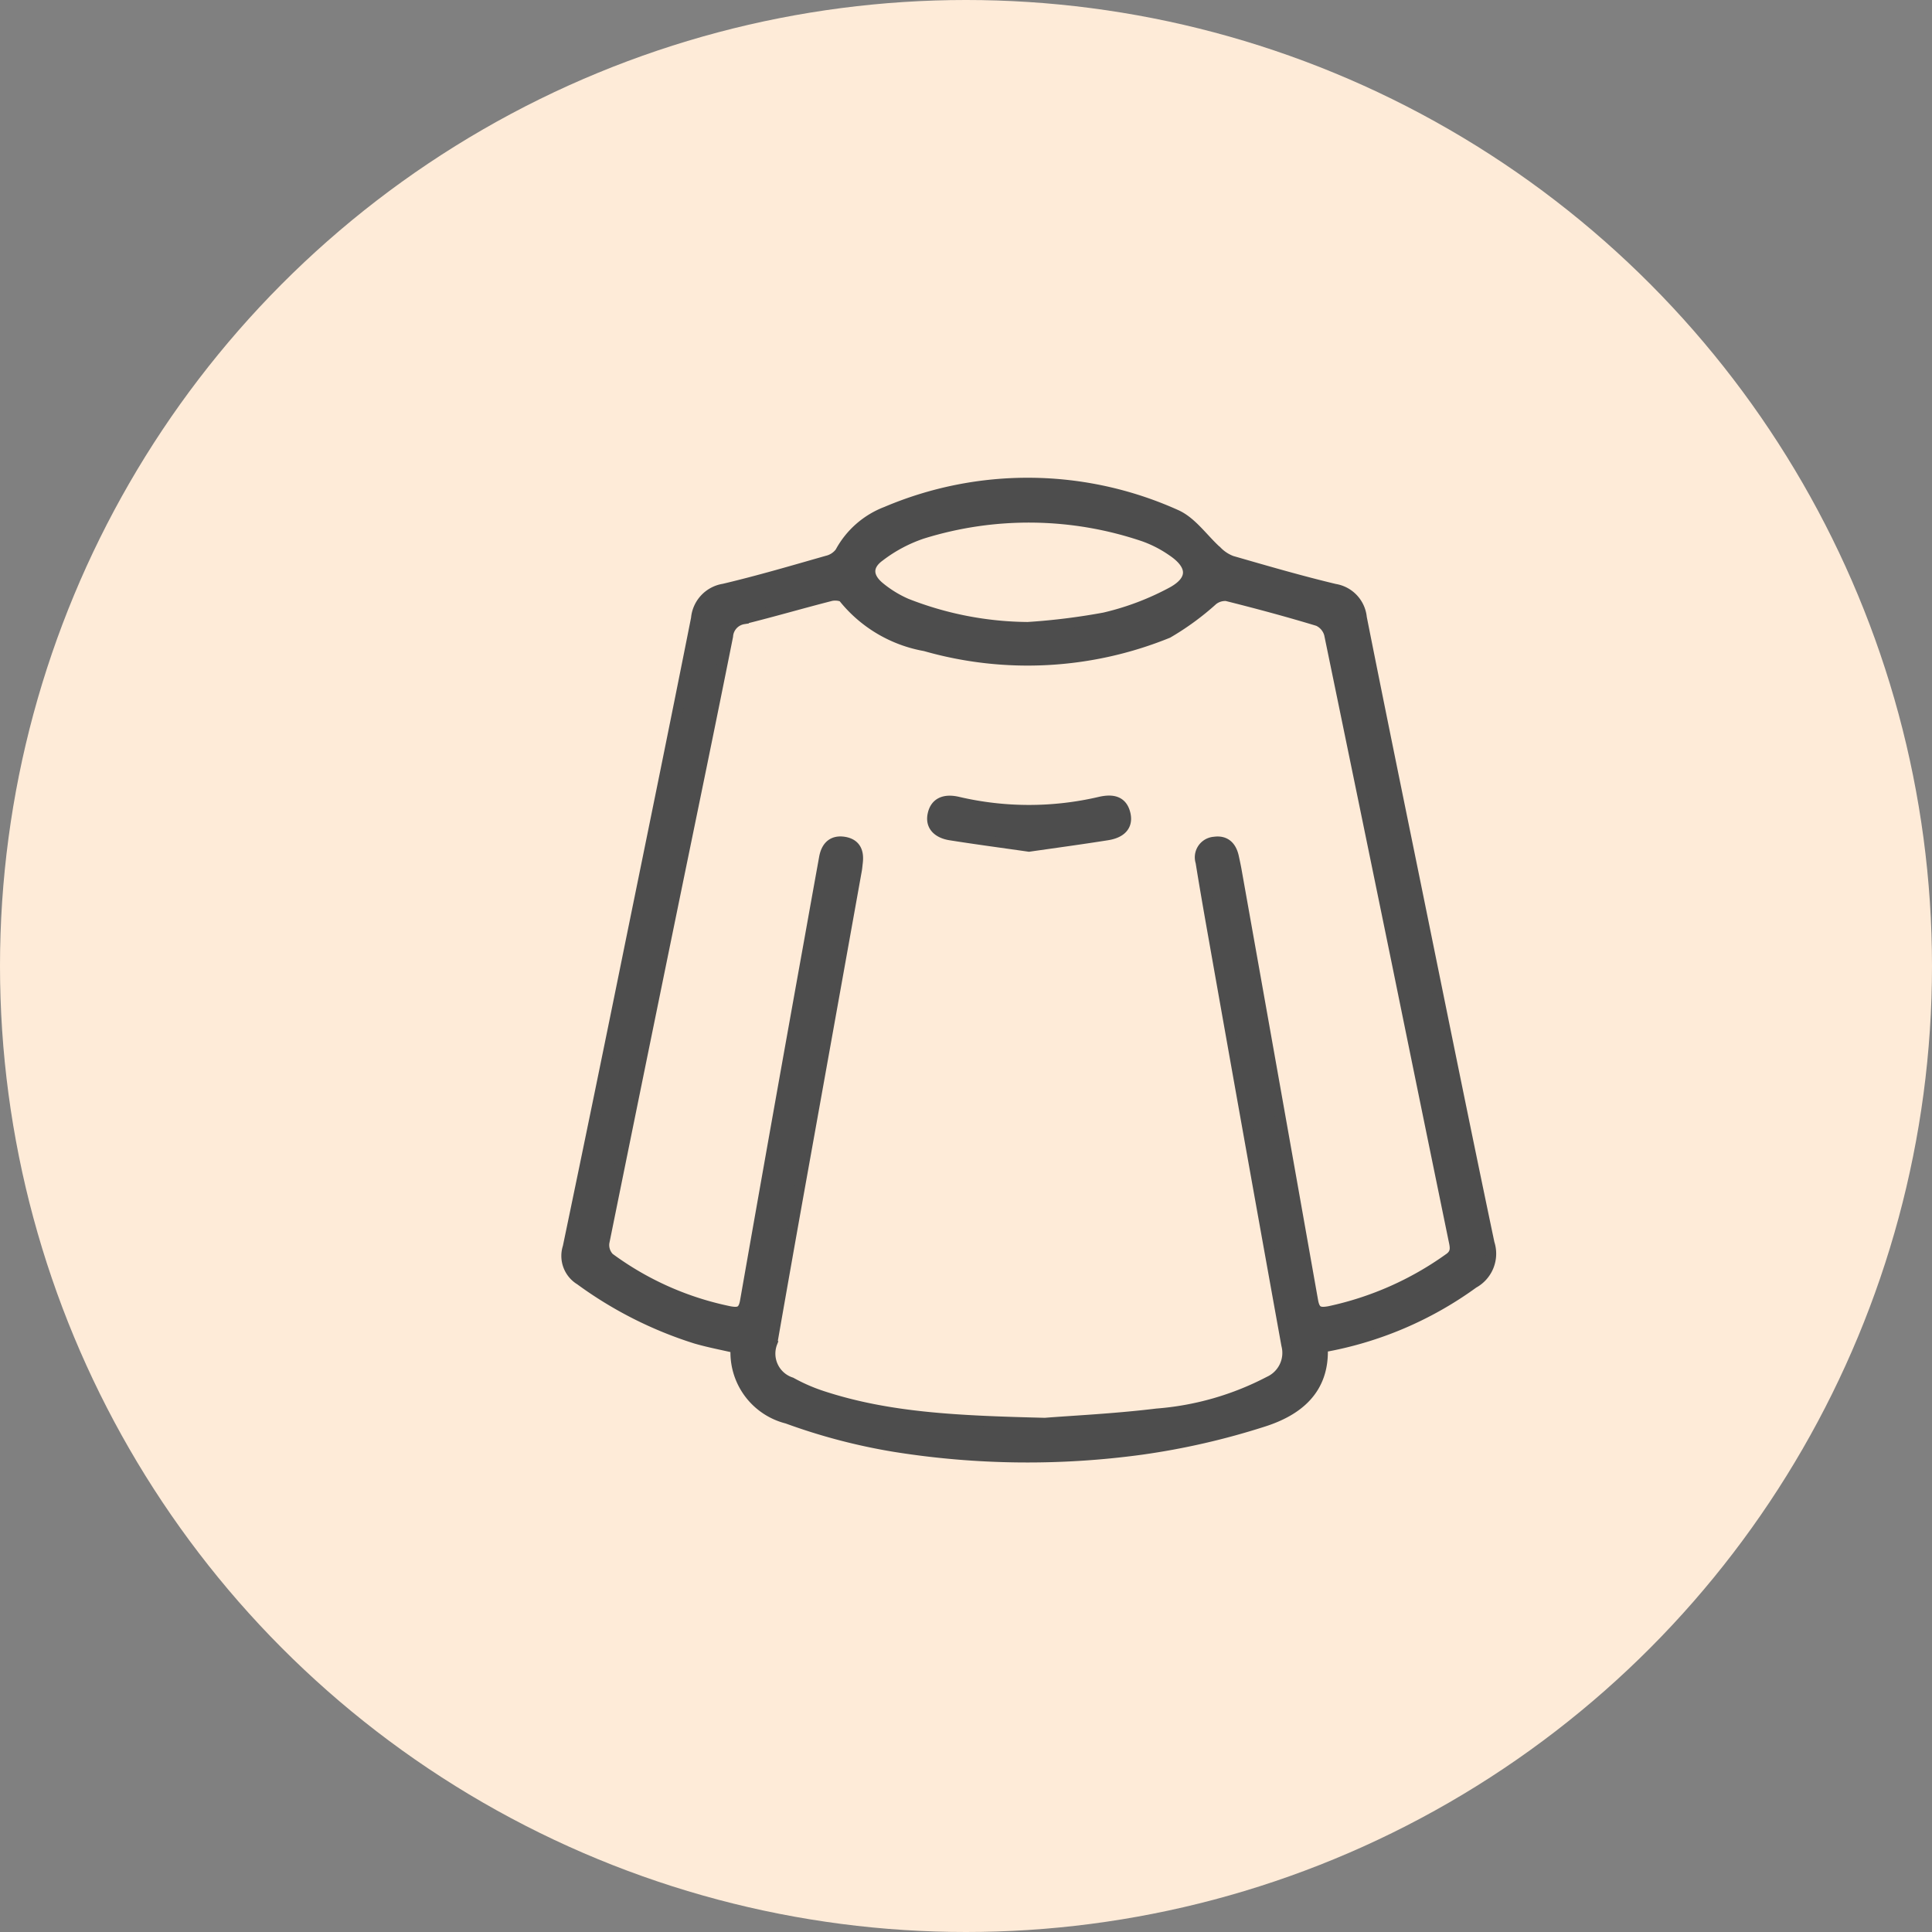
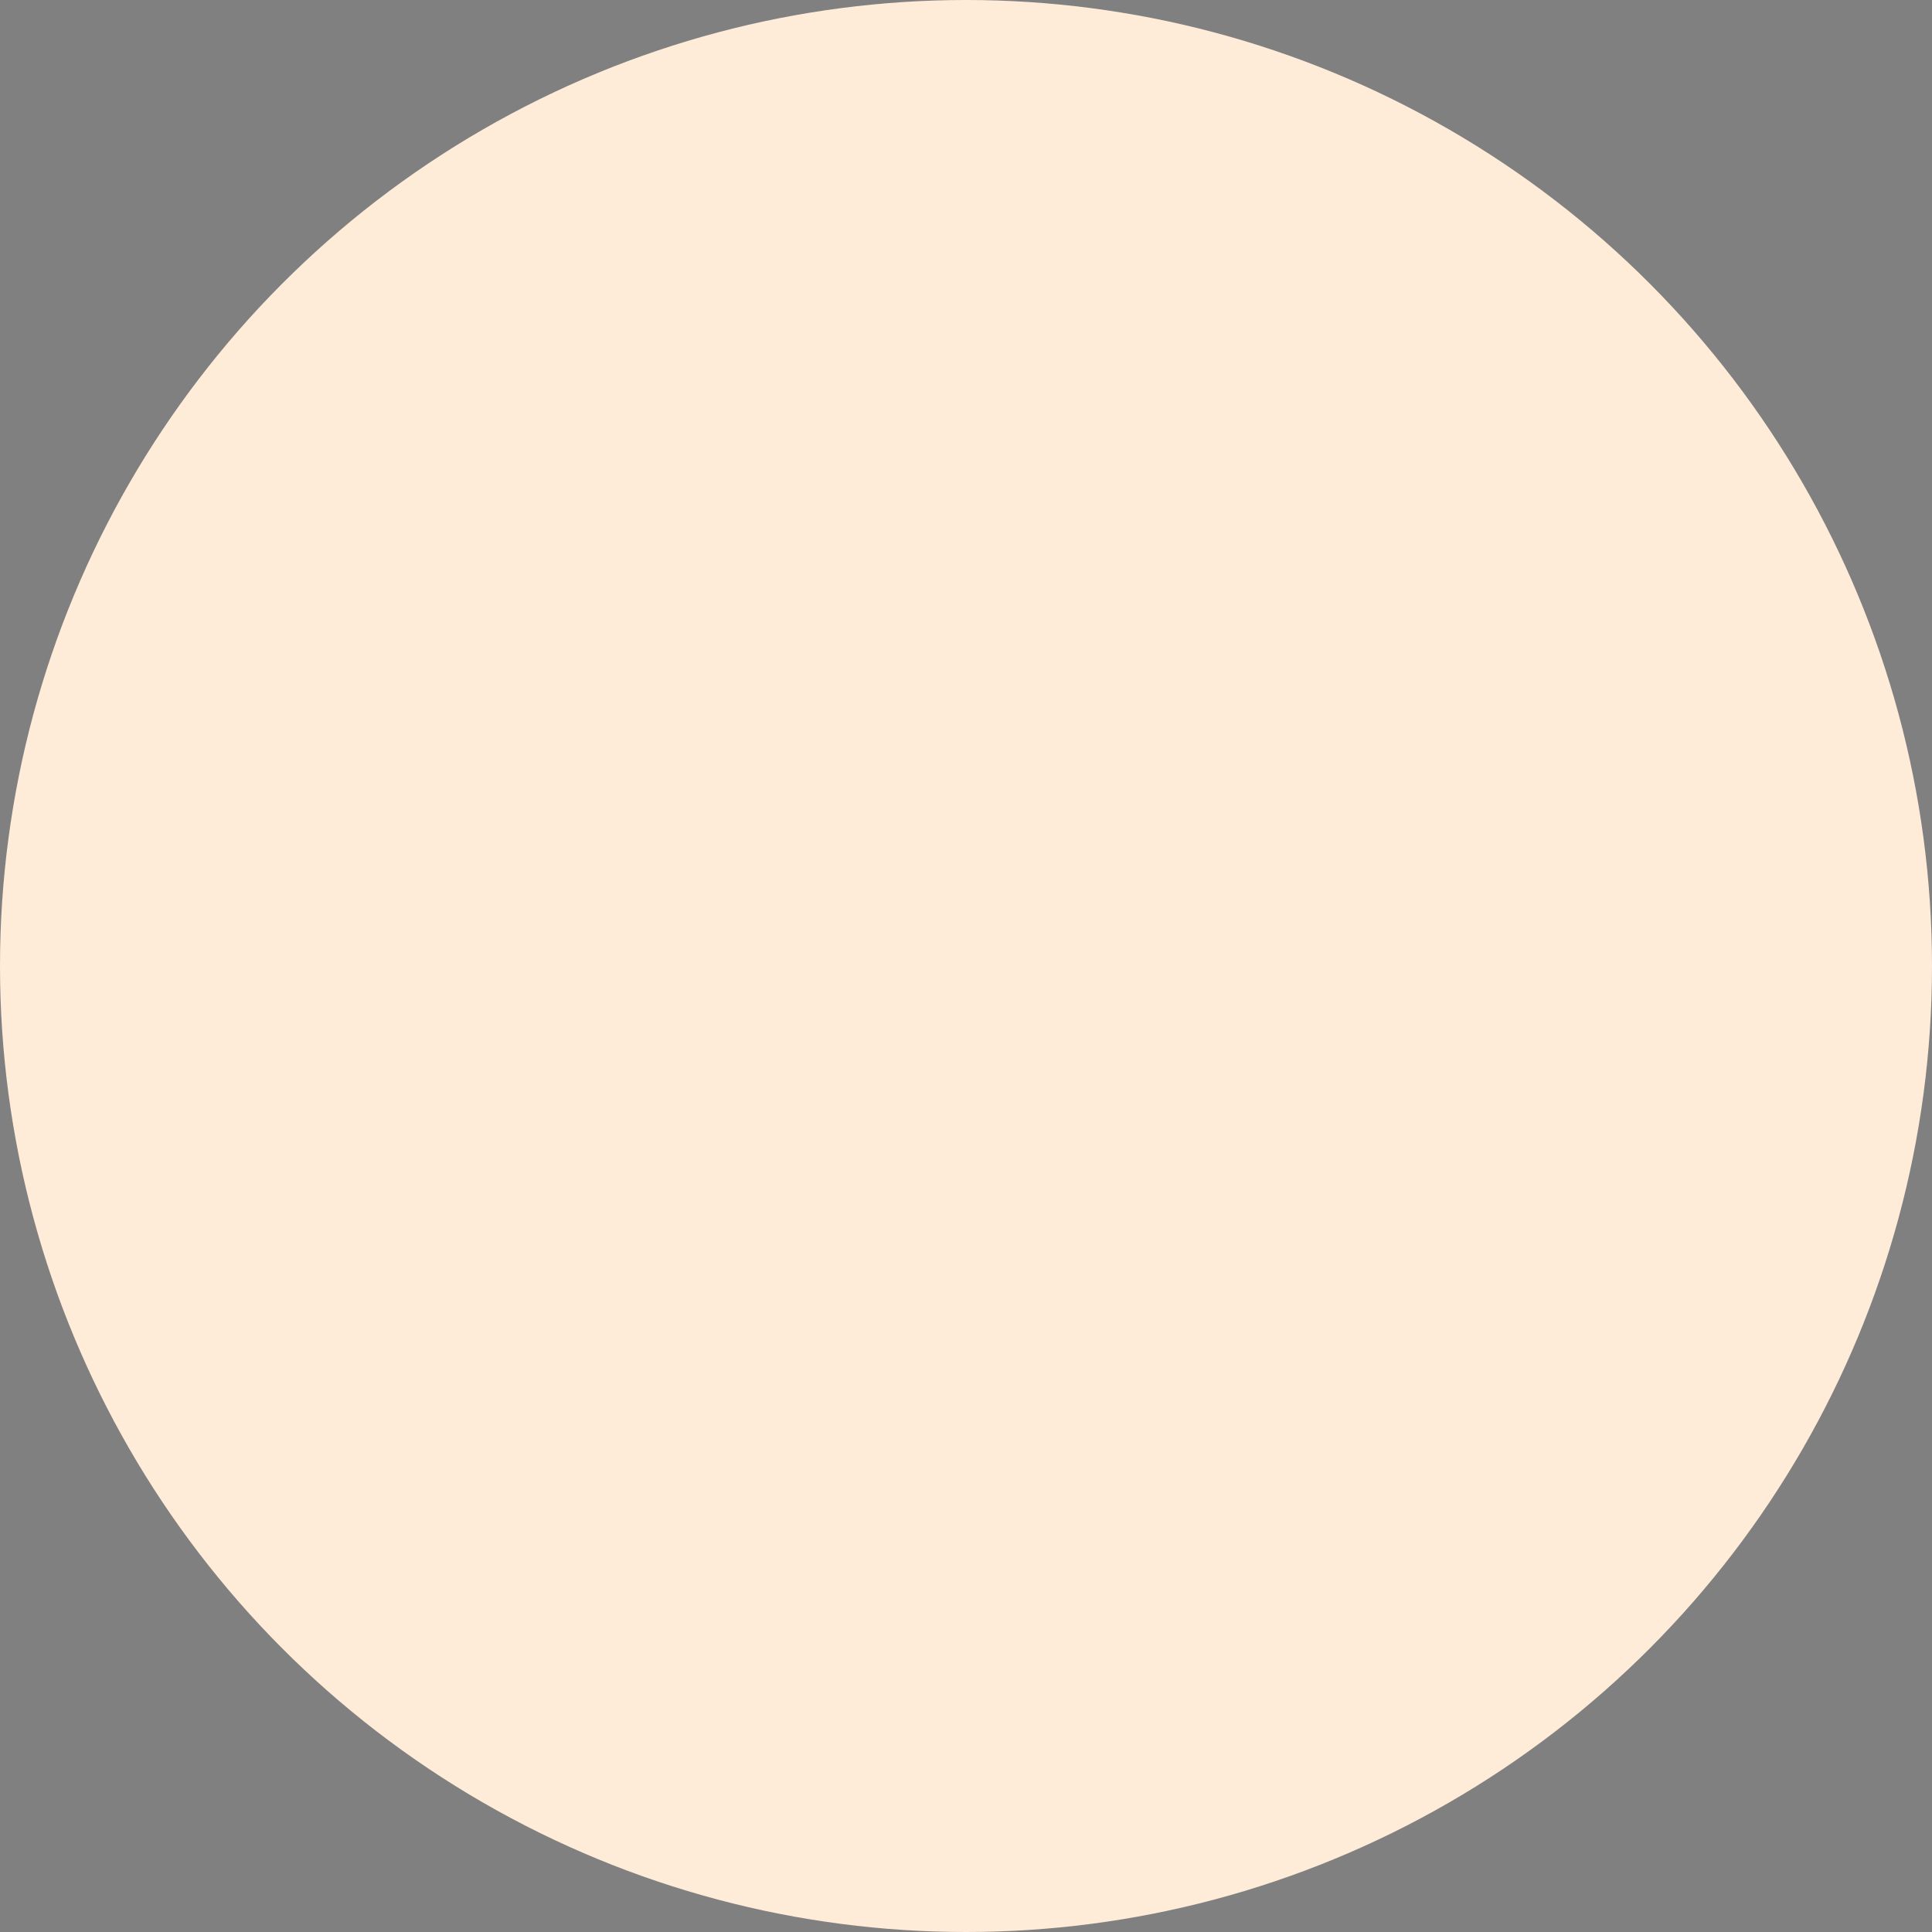
<svg xmlns="http://www.w3.org/2000/svg" width="92" height="92" viewBox="0 0 92 92">
  <rect x="0" y="0" width="92" height="92" fill="#808080" stroke="none" />
  <g id="Group_4147" data-name="Group 4147" transform="translate(-622 -3991)">
    <g id="Group_4134" data-name="Group 4134" transform="translate(-7 -109)">
      <g id="Group_4133" data-name="Group 4133" transform="translate(11 33)">
        <circle id="pexels-bruno-thethe-1958734" cx="46" cy="46" r="46" transform="translate(618 4067)" fill="#feebd8" />
        <g id="Group_4360" data-name="Group 4360" transform="translate(645 4090)">
-           <path id="Path_132" data-name="Path 132" d="M357.845,260.536c.1,2.042-1.214,3.033-2.822,3.545a34.708,34.708,0,0,1-5.793,1.327,40.058,40.058,0,0,1-11.76-.133,28.223,28.223,0,0,1-5.116-1.344,3.24,3.24,0,0,1-2.446-3.358c-.652-.152-1.292-.271-1.912-.452a18.933,18.933,0,0,1-5.5-2.785,1.337,1.337,0,0,1-.581-1.562q1.5-7.194,2.96-14.394c1.057-5.179,2.118-10.358,3.148-15.543a1.559,1.559,0,0,1,1.311-1.405c1.652-.39,3.282-.87,4.915-1.336a1.081,1.081,0,0,0,.627-.407,4.187,4.187,0,0,1,2.2-1.932,17.2,17.2,0,0,1,13.789.144c.764.338,1.307,1.168,1.967,1.754a1.923,1.923,0,0,0,.684.444c1.632.47,3.263.946,4.914,1.34a1.523,1.523,0,0,1,1.275,1.359c.855,4.306,1.739,8.606,2.616,12.908,1.148,5.631,2.284,11.265,3.466,16.888a1.594,1.594,0,0,1-.755,1.893A17.3,17.3,0,0,1,357.845,260.536Zm-13.217,3.615c1.216-.1,3.28-.193,5.325-.442a13.849,13.849,0,0,0,5.351-1.535,1.5,1.5,0,0,0,.829-1.745q-1.734-9.594-3.432-19.194c-.225-1.264-.447-2.529-.652-3.8a.731.731,0,0,1,.646-.954c.531-.076.812.225.919.719.046.213.093.426.131.641q1.826,10.241,3.64,20.484c.094.534.305.594.784.508a15.236,15.236,0,0,0,5.686-2.51c.41-.271.3-.594.226-.958q-1.355-6.592-2.7-13.185-1.6-7.8-3.211-15.6a.969.969,0,0,0-.537-.629c-1.439-.437-2.893-.827-4.352-1.193a.948.948,0,0,0-.659.2,12.85,12.85,0,0,1-2.142,1.567,17.722,17.722,0,0,1-11.559.62,6.4,6.4,0,0,1-3.872-2.285c-.09-.124-.43-.149-.623-.1-1.387.354-2.761.756-4.149,1.1a.889.889,0,0,0-.75.818c-.83,4.163-1.693,8.319-2.546,12.477q-1.68,8.195-3.343,16.393a.874.874,0,0,0,.239.736,14.542,14.542,0,0,0,5.74,2.553c.446.08.651.012.739-.489q1.51-8.6,3.059-17.192.352-1.969.708-3.937c.1-.538.408-.833.969-.733.539.1.674.489.611.984-.015.12-.023.242-.045.361q-1.349,7.519-2.7,15.039-.667,3.724-1.318,7.45a1.445,1.445,0,0,0,.9,1.9,8.533,8.533,0,0,0,1.531.662C337.229,263.908,340.5,264.049,344.629,264.151Zm-.765-37.9a31.041,31.041,0,0,0,3.595-.449,13.007,13.007,0,0,0,3.231-1.223c1.037-.569.99-1.287.013-1.948a5.741,5.741,0,0,0-1.349-.7,17.048,17.048,0,0,0-10.572-.135,7.024,7.024,0,0,0-2.031,1.083c-.608.44-.587.976-.011,1.458a5.411,5.411,0,0,0,1.289.794A16.074,16.074,0,0,0,343.864,226.255Z" transform="translate(-321.868 -219.386)" fill="#4d4d4d" stroke="#4d4d4d" stroke-width="0.5" />
-           <path id="Path_134" data-name="Path 134" d="M418.366,301.507c-1.263-.181-2.508-.346-3.747-.543-.53-.084-.956-.39-.831-.978s.586-.737,1.186-.6a14.83,14.83,0,0,0,6.765.005c.586-.135,1.055-.061,1.207.55.158.638-.283.933-.846,1.021C420.861,301.159,419.618,301.327,418.366,301.507Z" transform="translate(-396.367 -284.199)" fill="#4d4d4d" stroke="#4d4d4d" stroke-width="0.5" />
-         </g>
+           </g>
      </g>
    </g>
  </g>
</svg>